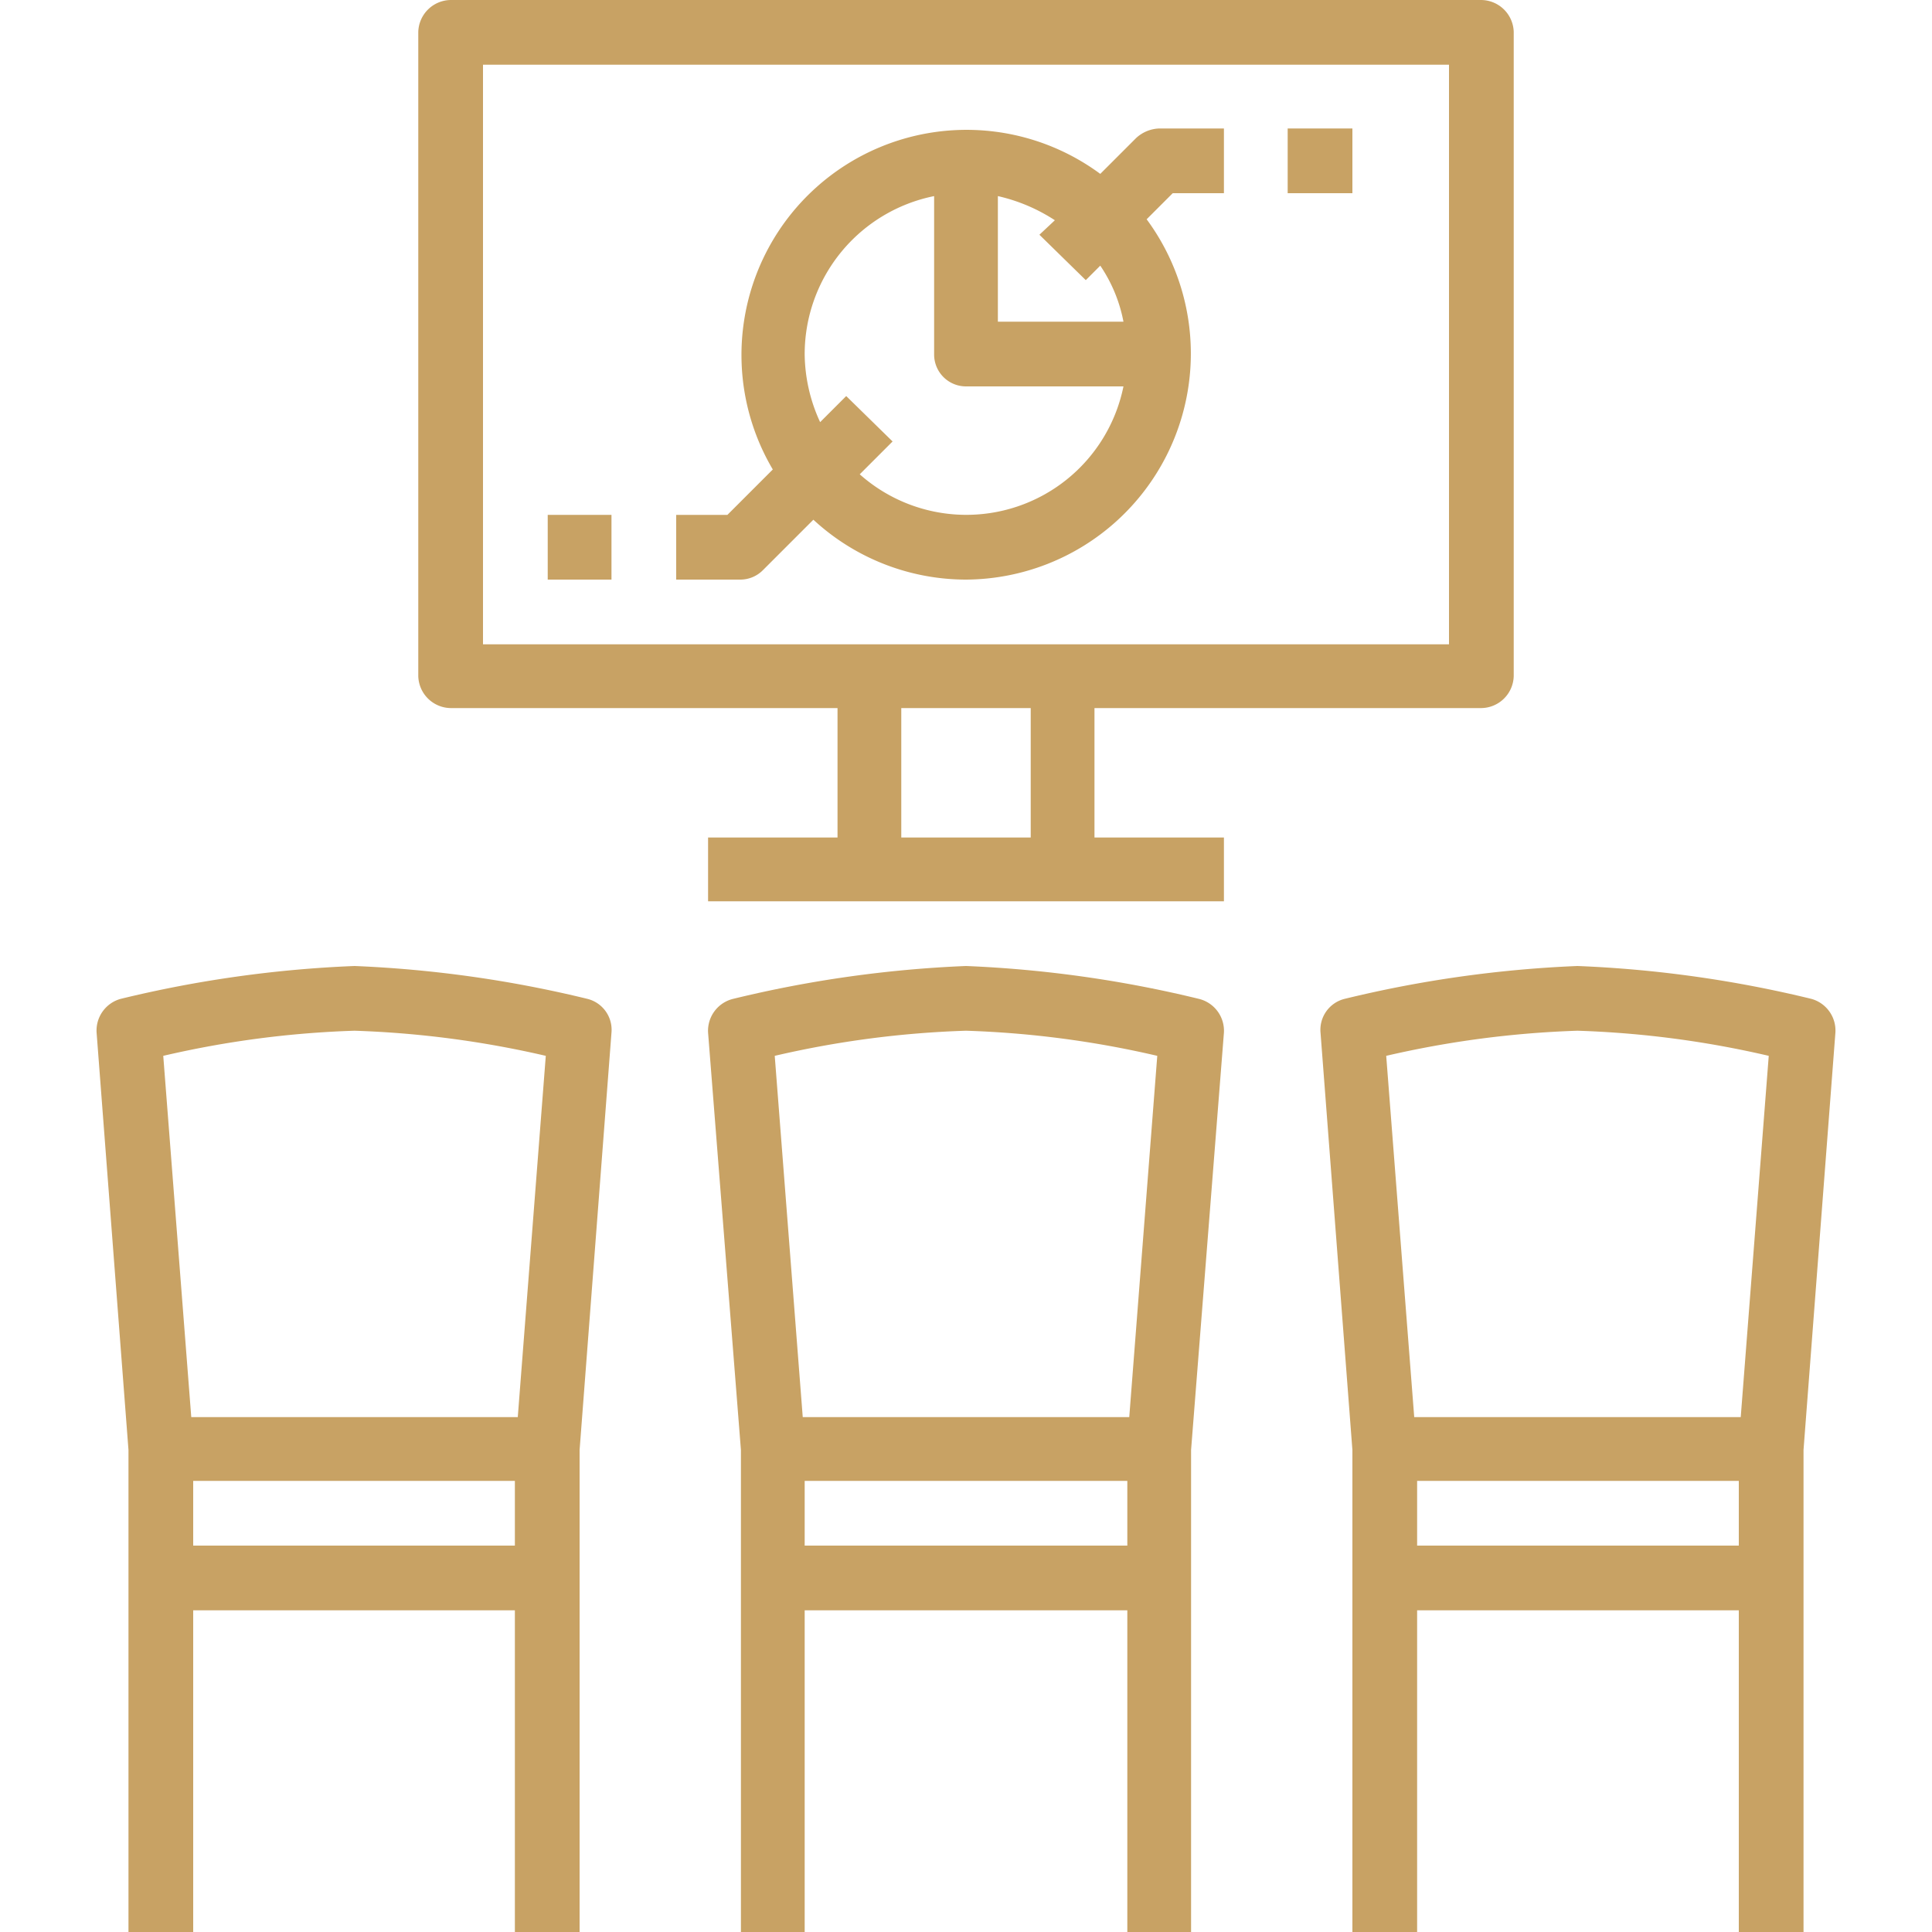
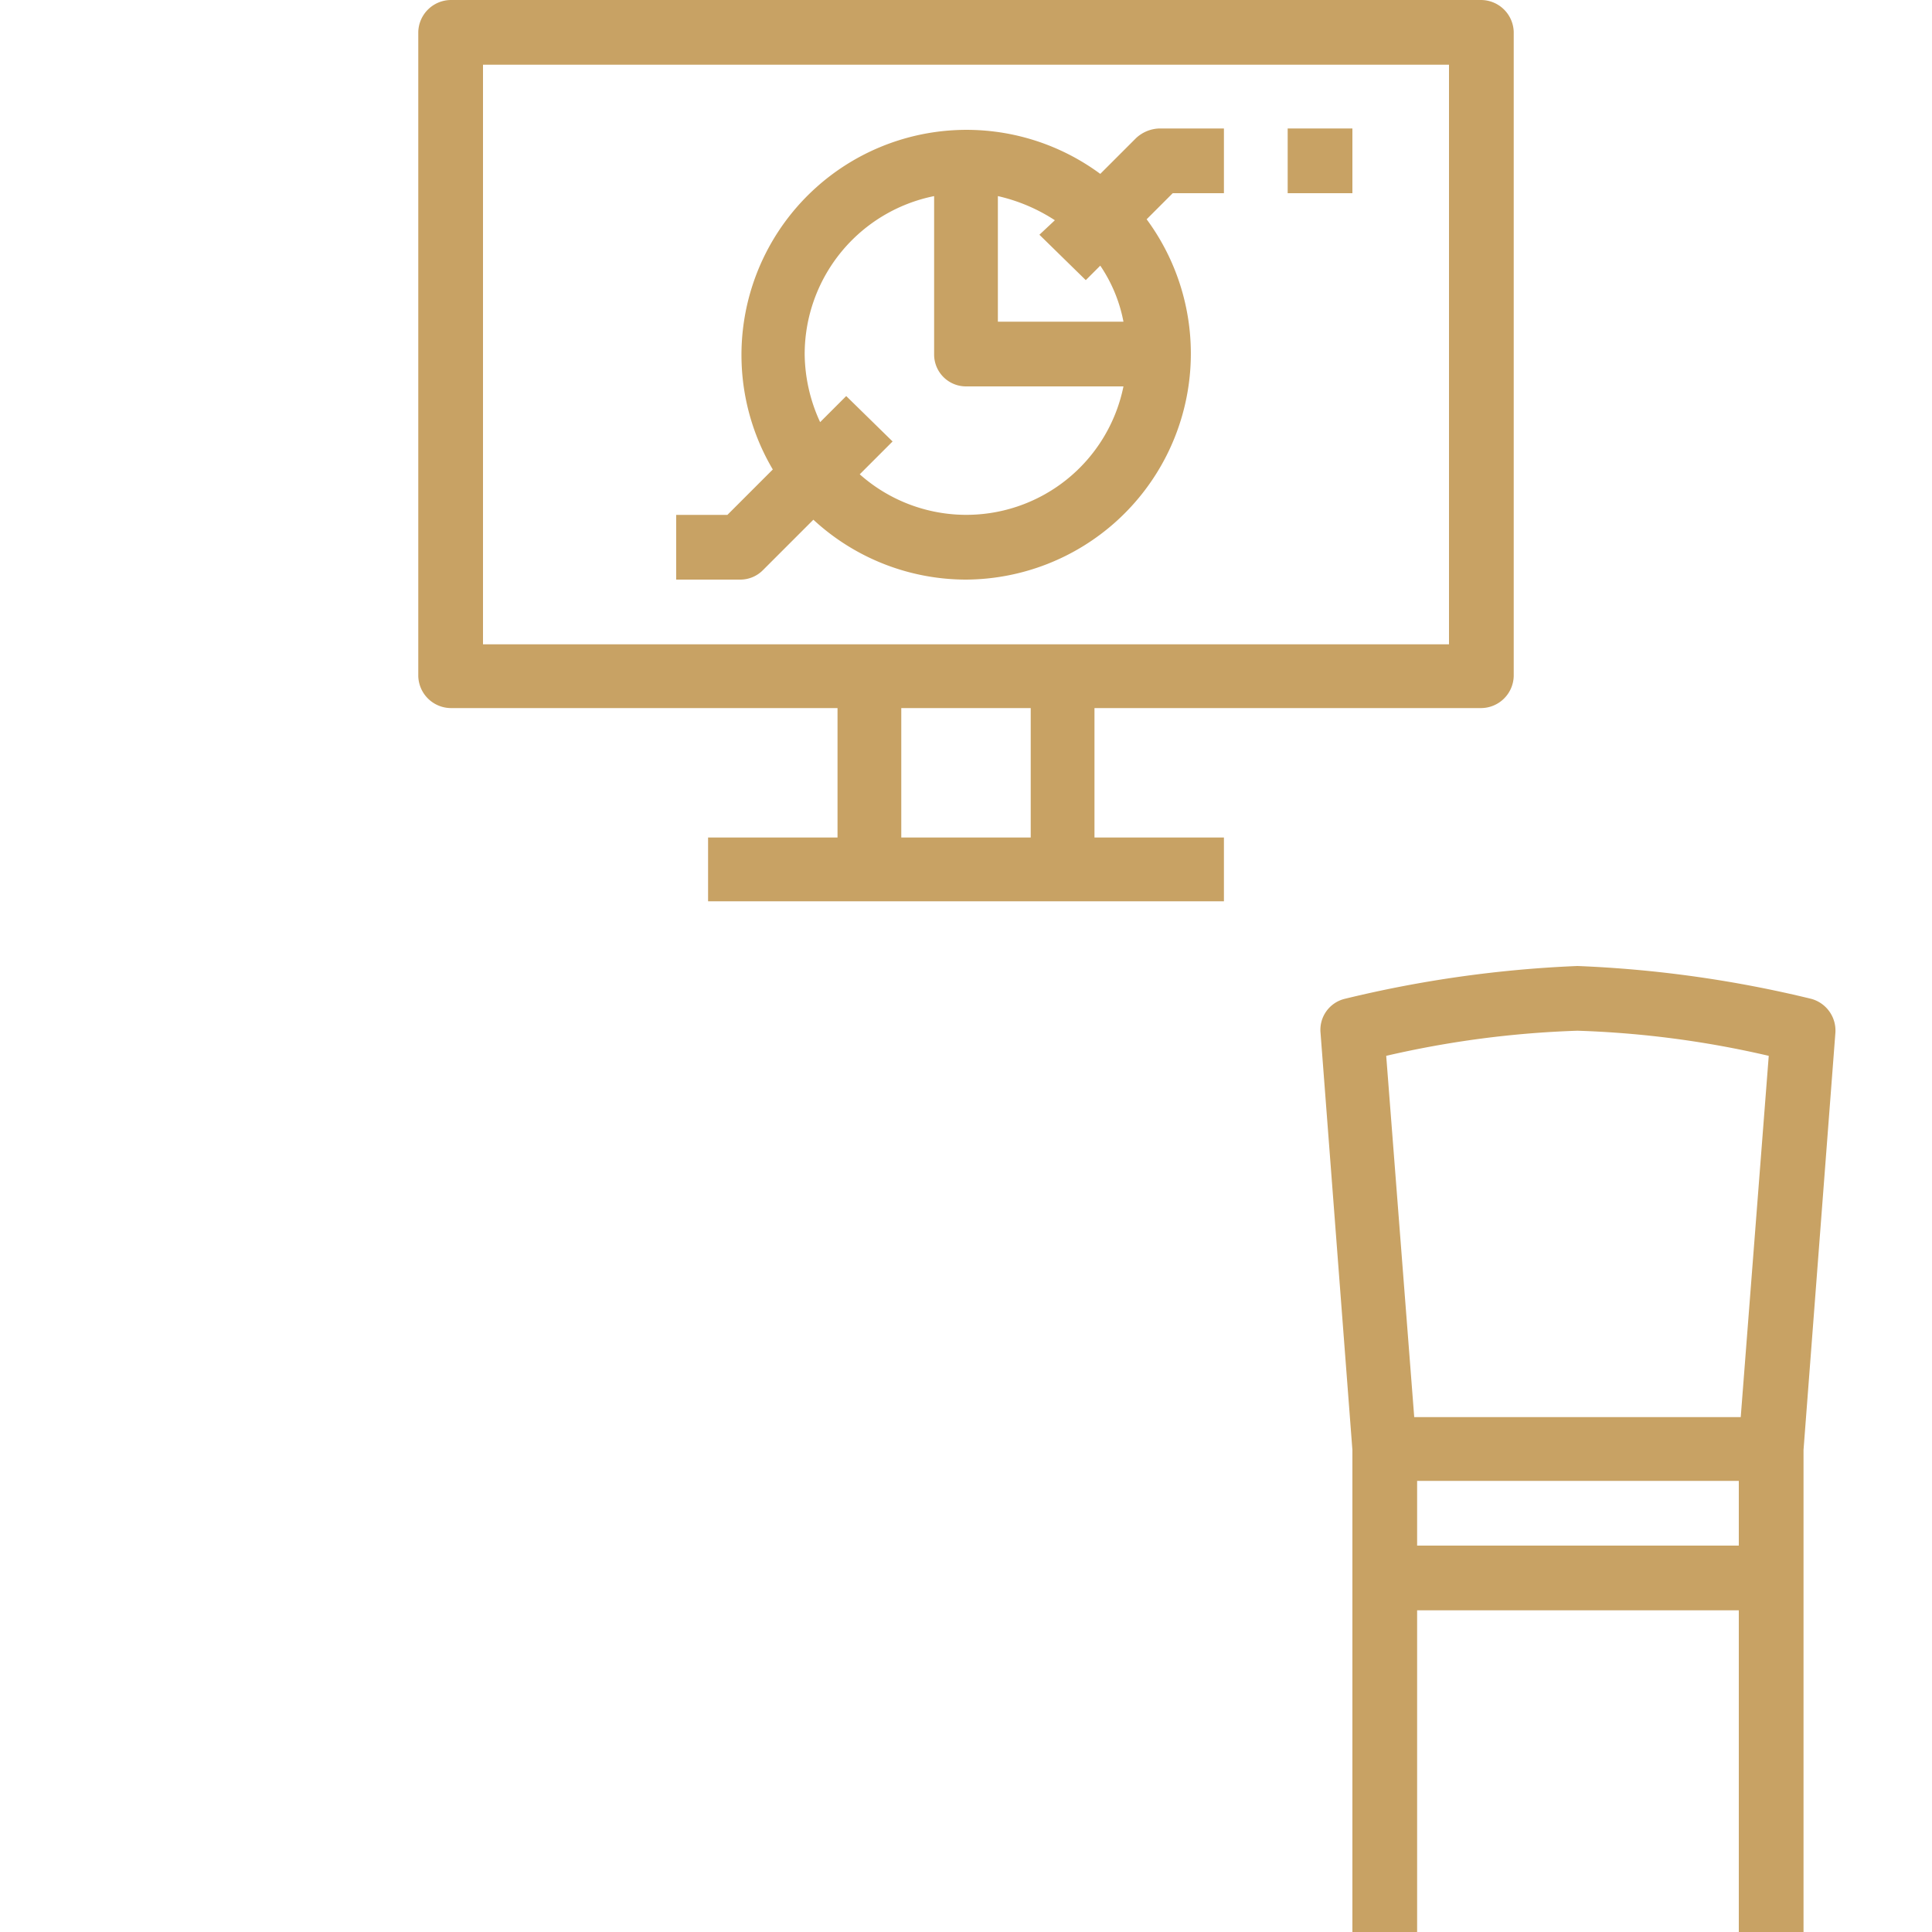
<svg xmlns="http://www.w3.org/2000/svg" id="a494b9d9-fa24-4b63-a8af-cd3a007c1b94" data-name="圖層 1" width="200" height="200" viewBox="0 0 200 200">
  <defs>
    <style>.bc450841-d210-40c2-a644-acf628e41402{fill:#c8a264;}</style>
  </defs>
-   <path class="bc450841-d210-40c2-a644-acf628e41402" d="M60.8,103.4A122.8,122.8,0,0,0,36.7,100a122.7,122.7,0,0,0-24.2,3.4,3.4,3.4,0,0,0-2.5,3.5l3.3,43.2V200H20V166.7H53.3V200H60V150.1l3.3-43.2A3.3,3.3,0,0,0,60.8,103.4Zm-24.1,3.3a102.3,102.3,0,0,1,19.8,2.6l-2.9,37.4H19.8l-2.9-37.4A101.3,101.3,0,0,1,36.7,106.7ZM20,153.3H53.3V160H20Z" />
-   <path class="bc450841-d210-40c2-a644-acf628e41402" d="M124.1,103.4A122.8,122.8,0,0,0,100,100a122.8,122.8,0,0,0-24.1,3.4,3.4,3.4,0,0,0-2.6,3.5l3.4,43.2V200h6.6V166.7h33.4V200h6.6V150.1l3.4-43.2A3.4,3.4,0,0,0,124.1,103.4ZM100,106.7a101.3,101.3,0,0,1,19.8,2.6l-2.9,37.4H83.1l-2.9-37.4A101.3,101.3,0,0,1,100,106.7ZM83.3,153.3h33.4V160H83.3Z" />
  <path class="bc450841-d210-40c2-a644-acf628e41402" d="M190,106.9a3.4,3.4,0,0,0-2.5-3.5,122.7,122.7,0,0,0-24.2-3.4,122.8,122.8,0,0,0-24.1,3.4,3.3,3.3,0,0,0-2.5,3.5l3.3,43.2V200h6.7V166.7H180V200h6.7V150.1Zm-26.7-.2a101.3,101.3,0,0,1,19.8,2.6l-2.9,37.4H146.4l-2.9-37.4A102.3,102.3,0,0,1,163.3,106.7Zm-16.6,46.6H180V160H146.7Z" />
  <path class="bc450841-d210-40c2-a644-acf628e41402" d="M113.3,73.3h40a3.4,3.4,0,0,0,3.4-3.3V3.3A3.4,3.4,0,0,0,153.3,0H46.7a3.4,3.4,0,0,0-3.4,3.3V70a3.4,3.4,0,0,0,3.4,3.3h40V86.7H73.3v6.6h53.4V86.7H113.3ZM50,6.7H150v60H50Zm43.3,80V73.3h13.4V86.7Z" />
  <path class="bc450841-d210-40c2-a644-acf628e41402" d="M100,60a23.4,23.4,0,0,0,18.7-37.3l2.7-2.7h5.3V13.3H120a3.7,3.7,0,0,0-2.4,1L113.9,18A23.3,23.3,0,0,0,80,48.6l-4.7,4.7H70V60h6.7A3.3,3.3,0,0,0,79,59l5.2-5.2A23.3,23.3,0,0,0,100,60Zm12.4-31,1.5-1.5a15.5,15.5,0,0,1,2.4,5.8h-13v-13a18.1,18.1,0,0,1,5.9,2.5l-1.6,1.5ZM83.3,36.7A16.7,16.7,0,0,1,96.7,20.3V36.7A3.3,3.3,0,0,0,100,40h16.3A16.6,16.6,0,0,1,89,49.1l3.4-3.4L87.6,41l-2.7,2.7A17.1,17.1,0,0,1,83.3,36.7Z" />
  <path class="bc450841-d210-40c2-a644-acf628e41402" d="M133.3,13.3H140V20h-6.7Z" />
-   <path class="bc450841-d210-40c2-a644-acf628e41402" d="M56.7,53.3h6.6V60H56.7Z" />
</svg>